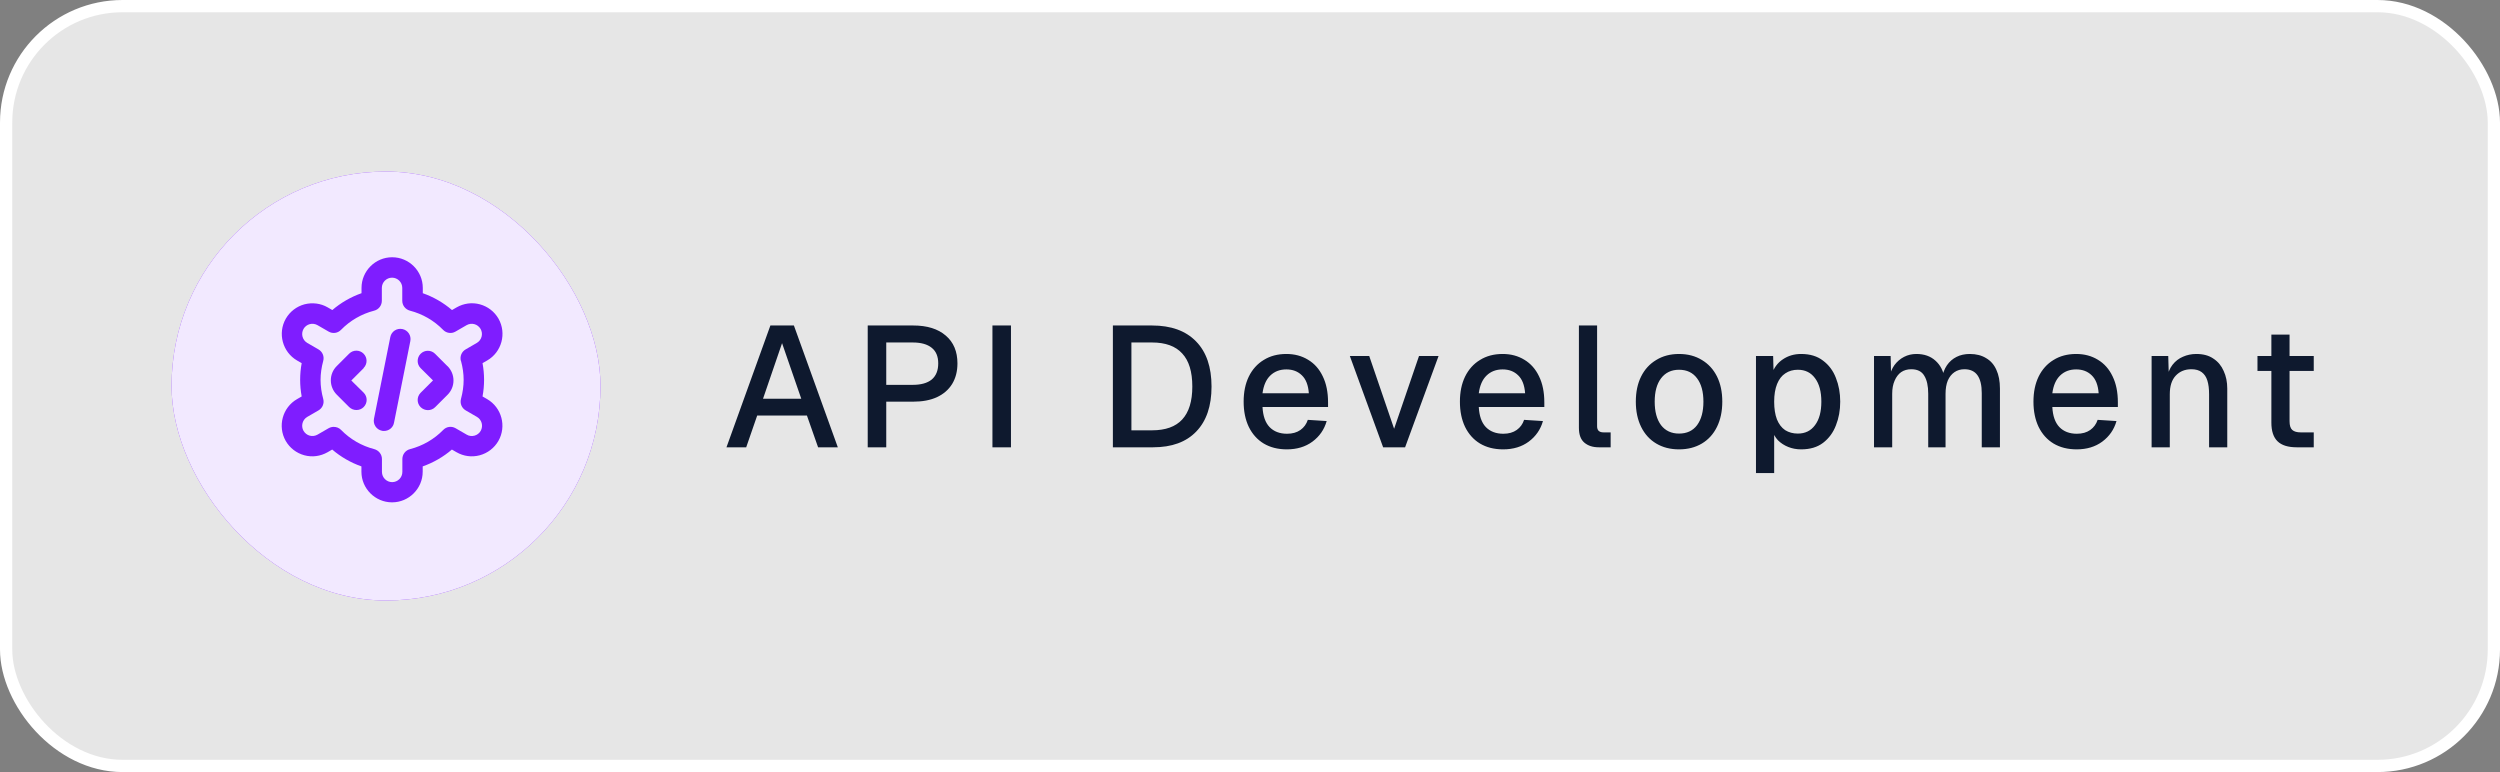
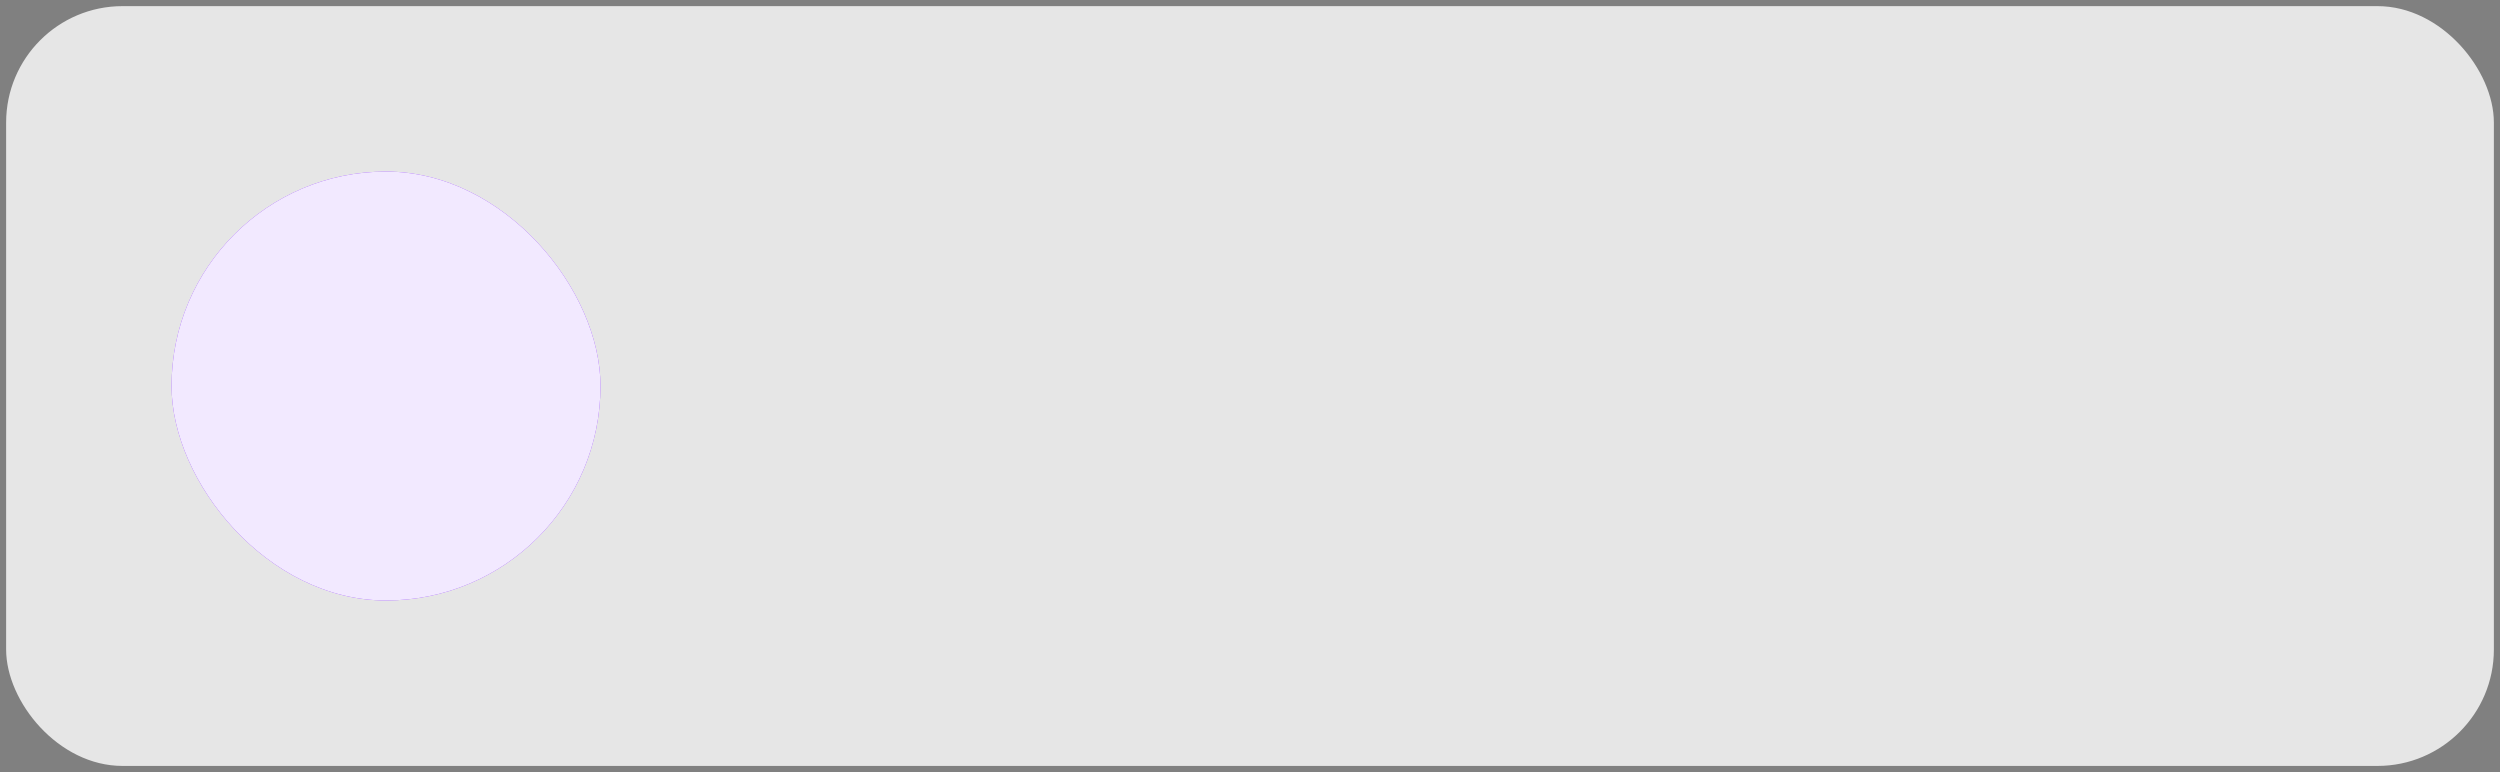
<svg xmlns="http://www.w3.org/2000/svg" width="204" height="63" viewBox="0 0 204 63" fill="none">
  <rect x="0" y="0" width="204" height="63" fill="#808080" stroke="none" />
  <rect x="0.5" y="0.5" width="203" height="62" rx="9.5" fill="white" fill-opacity="0.8" />
-   <rect x="0.5" y="0.5" width="203" height="62" rx="9.5" stroke="white" />
  <rect x="14" y="14" width="35" height="35" rx="17.5" fill="#7F1DFF" />
  <rect x="14" y="14" width="35" height="35" rx="17.5" fill="white" fill-opacity="0.9" />
  <g clip-path="url(#clip0_14_247)">
    <path d="M39.75 32.567L39.375 32.35C39.458 31.9 39.5 31.442 39.5 30.992C39.5 30.542 39.458 30.092 39.375 29.633L39.75 29.417C40.942 28.733 41.358 27.2 40.675 26C40.342 25.425 39.8 25.008 39.158 24.833C38.517 24.658 37.842 24.75 37.258 25.083L36.883 25.3C36.183 24.7 35.375 24.233 34.5 23.925V23.492C34.5 22.117 33.375 20.992 32 20.992C30.625 20.992 29.5 22.117 29.5 23.492V23.925C28.625 24.233 27.817 24.7 27.117 25.3L26.742 25.083C26.167 24.75 25.492 24.667 24.842 24.833C24.2 25.008 23.658 25.425 23.325 26C22.642 27.192 23.05 28.725 24.242 29.417L24.617 29.633C24.533 30.083 24.492 30.542 24.492 30.992C24.492 31.442 24.533 31.892 24.617 32.35L24.242 32.567C23.05 33.25 22.633 34.783 23.317 35.983C23.65 36.558 24.192 36.975 24.833 37.15C25.475 37.325 26.15 37.233 26.733 36.9L27.108 36.683C27.808 37.283 28.617 37.75 29.492 38.058V38.492C29.492 39.867 30.617 40.992 31.992 40.992C33.367 40.992 34.492 39.867 34.492 38.492V38.058C35.367 37.75 36.175 37.283 36.875 36.683L37.25 36.9C37.825 37.233 38.5 37.325 39.15 37.15C39.792 36.975 40.333 36.558 40.667 35.983C41.35 34.792 40.942 33.258 39.75 32.567ZM37.617 29.45C37.758 29.967 37.833 30.492 37.833 31C37.833 31.508 37.758 32.025 37.617 32.55C37.517 32.917 37.675 33.3 38.008 33.492L38.917 34.017C39.317 34.25 39.45 34.758 39.225 35.158C39.117 35.35 38.933 35.492 38.717 35.55C38.5 35.608 38.275 35.583 38.083 35.467L37.175 34.942C36.842 34.75 36.433 34.808 36.167 35.083C35.425 35.842 34.492 36.383 33.458 36.65C33.092 36.742 32.833 37.075 32.833 37.458V38.508C32.833 38.967 32.458 39.342 32 39.342C31.542 39.342 31.167 38.967 31.167 38.508V37.458C31.167 37.075 30.908 36.75 30.542 36.65C29.508 36.383 28.575 35.842 27.833 35.083C27.675 34.917 27.458 34.833 27.233 34.833C27.092 34.833 26.95 34.867 26.817 34.942L25.908 35.467C25.717 35.575 25.492 35.608 25.275 35.55C25.058 35.492 24.883 35.35 24.767 35.158C24.542 34.758 24.675 34.25 25.075 34.017L25.983 33.492C26.317 33.3 26.475 32.917 26.375 32.55C26.233 32.033 26.158 31.508 26.158 31C26.158 30.492 26.233 29.975 26.375 29.45C26.475 29.083 26.317 28.7 25.983 28.508L25.075 27.983C24.675 27.75 24.542 27.242 24.767 26.842C24.875 26.65 25.058 26.508 25.275 26.45C25.492 26.392 25.717 26.425 25.908 26.533L26.817 27.058C27.15 27.25 27.558 27.192 27.825 26.917C28.567 26.158 29.5 25.617 30.533 25.35C30.9 25.258 31.158 24.925 31.158 24.542V23.492C31.158 23.033 31.533 22.658 31.992 22.658C32.45 22.658 32.825 23.033 32.825 23.492V24.542C32.825 24.925 33.083 25.25 33.45 25.35C34.483 25.617 35.417 26.158 36.158 26.917C36.425 27.192 36.842 27.25 37.167 27.058L38.075 26.533C38.267 26.425 38.492 26.392 38.708 26.45C38.925 26.508 39.1 26.65 39.217 26.842C39.442 27.242 39.308 27.75 38.908 27.983L38 28.508C37.667 28.7 37.508 29.083 37.608 29.45H37.617ZM33.483 27.833L32.15 34.5C32.075 34.9 31.725 35.167 31.333 35.167C31.283 35.167 31.225 35.167 31.167 35.15C30.717 35.058 30.425 34.625 30.517 34.167L31.85 27.5C31.942 27.05 32.375 26.758 32.833 26.85C33.283 26.942 33.575 27.375 33.483 27.833ZM29.675 30.042L28.667 31.05L29.675 32.042C30 32.367 30 32.892 29.675 33.217C29.508 33.383 29.3 33.458 29.083 33.458C28.867 33.458 28.658 33.375 28.492 33.217L27.483 32.208C26.833 31.558 26.833 30.508 27.483 29.867L28.492 28.858C28.817 28.533 29.342 28.533 29.667 28.858C29.992 29.183 29.992 29.708 29.667 30.033L29.675 30.042ZM36.517 29.875C37.167 30.525 37.167 31.575 36.517 32.217L35.508 33.225C35.342 33.392 35.133 33.467 34.917 33.467C34.7 33.467 34.492 33.383 34.325 33.225C34 32.9 34 32.375 34.325 32.05L35.333 31.042L34.325 30.042C34 29.717 34 29.192 34.325 28.867C34.65 28.542 35.175 28.542 35.5 28.867L36.508 29.875H36.517Z" fill="#7F1DFF" />
  </g>
-   <path d="M59.28 36.5L62.864 26.56H64.782L68.366 36.5H66.756L65.846 33.91H61.786L60.89 36.5H59.28ZM62.262 32.538H65.384L63.816 28.002L62.262 32.538ZM70.806 36.5V26.56H74.516C75.654 26.56 76.541 26.835 77.176 27.386C77.81 27.927 78.128 28.683 78.128 29.654C78.128 30.298 77.983 30.858 77.694 31.334C77.404 31.801 76.989 32.16 76.448 32.412C75.916 32.655 75.272 32.776 74.516 32.776H72.318V36.5H70.806ZM72.318 31.404H74.474C75.155 31.404 75.673 31.259 76.028 30.97C76.382 30.671 76.56 30.233 76.56 29.654C76.56 29.085 76.382 28.66 76.028 28.38C75.673 28.091 75.155 27.946 74.474 27.946H72.318V31.404ZM80.983 36.5V26.56H82.495V36.5H80.983ZM90.811 36.5V26.56H94.003C95.562 26.56 96.761 26.994 97.601 27.862C98.441 28.721 98.861 29.948 98.861 31.544C98.861 33.131 98.446 34.353 97.615 35.212C96.794 36.071 95.618 36.5 94.087 36.5H90.811ZM92.323 35.114H94.003C95.105 35.114 95.926 34.82 96.467 34.232C97.018 33.635 97.293 32.739 97.293 31.544C97.293 30.331 97.018 29.43 96.467 28.842C95.926 28.245 95.105 27.946 94.003 27.946H92.323V35.114ZM105.009 36.668C104.281 36.668 103.651 36.509 103.119 36.192C102.596 35.875 102.19 35.422 101.901 34.834C101.621 34.246 101.481 33.56 101.481 32.776C101.481 31.992 101.621 31.311 101.901 30.732C102.19 30.144 102.596 29.691 103.119 29.374C103.641 29.047 104.257 28.884 104.967 28.884C105.639 28.884 106.231 29.043 106.745 29.36C107.258 29.668 107.655 30.116 107.935 30.704C108.224 31.292 108.369 32.001 108.369 32.832V33.21H103.021C103.058 33.938 103.249 34.484 103.595 34.848C103.949 35.212 104.425 35.394 105.023 35.394C105.461 35.394 105.825 35.291 106.115 35.086C106.404 34.881 106.605 34.605 106.717 34.26L108.257 34.358C108.061 35.049 107.673 35.609 107.095 36.038C106.525 36.458 105.83 36.668 105.009 36.668ZM103.021 32.09H106.801C106.754 31.427 106.563 30.937 106.227 30.62C105.9 30.303 105.48 30.144 104.967 30.144C104.435 30.144 103.996 30.312 103.651 30.648C103.315 30.975 103.105 31.455 103.021 32.09ZM112.864 36.5L110.148 29.052H111.73L113.76 34.988L115.79 29.052H117.386L114.656 36.5H112.864ZM122.657 36.668C121.929 36.668 121.299 36.509 120.767 36.192C120.244 35.875 119.838 35.422 119.549 34.834C119.269 34.246 119.129 33.56 119.129 32.776C119.129 31.992 119.269 31.311 119.549 30.732C119.838 30.144 120.244 29.691 120.767 29.374C121.29 29.047 121.906 28.884 122.615 28.884C123.287 28.884 123.88 29.043 124.393 29.36C124.906 29.668 125.303 30.116 125.583 30.704C125.872 31.292 126.017 32.001 126.017 32.832V33.21H120.669C120.706 33.938 120.898 34.484 121.243 34.848C121.598 35.212 122.074 35.394 122.671 35.394C123.11 35.394 123.474 35.291 123.763 35.086C124.052 34.881 124.253 34.605 124.365 34.26L125.905 34.358C125.709 35.049 125.322 35.609 124.743 36.038C124.174 36.458 123.478 36.668 122.657 36.668ZM120.669 32.09H124.449C124.402 31.427 124.211 30.937 123.875 30.62C123.548 30.303 123.128 30.144 122.615 30.144C122.083 30.144 121.644 30.312 121.299 30.648C120.963 30.975 120.753 31.455 120.669 32.09ZM130.463 36.5C129.978 36.5 129.586 36.374 129.287 36.122C128.988 35.87 128.839 35.469 128.839 34.918V26.56H130.323V34.778C130.323 34.946 130.365 35.072 130.449 35.156C130.542 35.24 130.673 35.282 130.841 35.282H131.429V36.5H130.463ZM137.011 36.668C136.301 36.668 135.681 36.509 135.149 36.192C134.617 35.875 134.206 35.422 133.917 34.834C133.627 34.246 133.483 33.56 133.483 32.776C133.483 31.983 133.627 31.297 133.917 30.718C134.206 30.139 134.617 29.691 135.149 29.374C135.681 29.047 136.301 28.884 137.011 28.884C137.72 28.884 138.341 29.047 138.873 29.374C139.405 29.691 139.815 30.139 140.105 30.718C140.394 31.297 140.539 31.983 140.539 32.776C140.539 33.56 140.394 34.246 140.105 34.834C139.815 35.422 139.405 35.875 138.873 36.192C138.341 36.509 137.72 36.668 137.011 36.668ZM137.011 35.38C137.645 35.38 138.135 35.151 138.481 34.694C138.826 34.227 138.999 33.588 138.999 32.776C138.999 31.964 138.826 31.329 138.481 30.872C138.135 30.405 137.645 30.172 137.011 30.172C136.385 30.172 135.895 30.405 135.541 30.872C135.195 31.329 135.023 31.964 135.023 32.776C135.023 33.588 135.195 34.227 135.541 34.694C135.895 35.151 136.385 35.38 137.011 35.38ZM143.288 38.6V29.052H144.688L144.73 30.648L144.562 30.564C144.749 30.013 145.057 29.598 145.486 29.318C145.916 29.029 146.41 28.884 146.97 28.884C147.698 28.884 148.296 29.066 148.762 29.43C149.238 29.785 149.588 30.256 149.812 30.844C150.046 31.432 150.162 32.076 150.162 32.776C150.162 33.476 150.046 34.12 149.812 34.708C149.588 35.296 149.238 35.772 148.762 36.136C148.296 36.491 147.698 36.668 146.97 36.668C146.597 36.668 146.247 36.603 145.92 36.472C145.594 36.341 145.314 36.159 145.08 35.926C144.856 35.683 144.698 35.399 144.604 35.072L144.772 34.904V38.6H143.288ZM146.704 35.38C147.302 35.38 147.768 35.151 148.104 34.694C148.45 34.237 148.622 33.597 148.622 32.776C148.622 31.955 148.45 31.315 148.104 30.858C147.768 30.401 147.302 30.172 146.704 30.172C146.312 30.172 145.972 30.27 145.682 30.466C145.393 30.653 145.169 30.942 145.01 31.334C144.852 31.726 144.772 32.207 144.772 32.776C144.772 33.345 144.847 33.826 144.996 34.218C145.155 34.61 145.379 34.904 145.668 35.1C145.967 35.287 146.312 35.38 146.704 35.38ZM152.919 36.5V29.052H154.277L154.319 30.9L154.151 30.844C154.235 30.433 154.38 30.083 154.585 29.794C154.8 29.505 155.061 29.281 155.369 29.122C155.677 28.963 156.013 28.884 156.377 28.884C157.012 28.884 157.53 29.066 157.931 29.43C158.332 29.785 158.584 30.275 158.687 30.9H158.449C158.533 30.461 158.673 30.097 158.869 29.808C159.074 29.509 159.336 29.281 159.653 29.122C159.97 28.963 160.33 28.884 160.731 28.884C161.254 28.884 161.697 28.996 162.061 29.22C162.434 29.435 162.714 29.752 162.901 30.172C163.097 30.592 163.195 31.105 163.195 31.712V36.5H161.711V32.076C161.711 31.432 161.594 30.947 161.361 30.62C161.128 30.293 160.773 30.13 160.297 30.13C159.989 30.13 159.718 30.209 159.485 30.368C159.252 30.527 159.07 30.755 158.939 31.054C158.818 31.353 158.757 31.712 158.757 32.132V36.5H157.343V32.132C157.343 31.497 157.236 31.007 157.021 30.662C156.816 30.307 156.461 30.13 155.957 30.13C155.64 30.13 155.364 30.209 155.131 30.368C154.907 30.527 154.73 30.76 154.599 31.068C154.468 31.367 154.403 31.721 154.403 32.132V36.5H152.919ZM169.458 36.668C168.73 36.668 168.1 36.509 167.568 36.192C167.045 35.875 166.639 35.422 166.35 34.834C166.07 34.246 165.93 33.56 165.93 32.776C165.93 31.992 166.07 31.311 166.35 30.732C166.639 30.144 167.045 29.691 167.568 29.374C168.09 29.047 168.706 28.884 169.416 28.884C170.088 28.884 170.68 29.043 171.194 29.36C171.707 29.668 172.104 30.116 172.384 30.704C172.673 31.292 172.818 32.001 172.818 32.832V33.21H167.47C167.507 33.938 167.698 34.484 168.044 34.848C168.398 35.212 168.874 35.394 169.472 35.394C169.91 35.394 170.274 35.291 170.564 35.086C170.853 34.881 171.054 34.605 171.166 34.26L172.706 34.358C172.51 35.049 172.122 35.609 171.544 36.038C170.974 36.458 170.279 36.668 169.458 36.668ZM167.47 32.09H171.25C171.203 31.427 171.012 30.937 170.676 30.62C170.349 30.303 169.929 30.144 169.416 30.144C168.884 30.144 168.445 30.312 168.1 30.648C167.764 30.975 167.554 31.455 167.47 32.09ZM175.571 36.5V29.052H176.929L176.985 31.04L176.803 30.942C176.887 30.457 177.046 30.065 177.279 29.766C177.513 29.467 177.797 29.248 178.133 29.108C178.469 28.959 178.833 28.884 179.225 28.884C179.785 28.884 180.247 29.01 180.611 29.262C180.985 29.505 181.265 29.841 181.451 30.27C181.647 30.69 181.745 31.171 181.745 31.712V36.5H180.261V32.16C180.261 31.721 180.215 31.353 180.121 31.054C180.028 30.755 179.874 30.527 179.659 30.368C179.445 30.209 179.165 30.13 178.819 30.13C178.297 30.13 177.872 30.303 177.545 30.648C177.219 30.993 177.055 31.497 177.055 32.16V36.5H175.571ZM187.416 36.5C186.706 36.5 186.184 36.337 185.848 36.01C185.512 35.683 185.344 35.175 185.344 34.484V27.302H186.828V34.372C186.828 34.717 186.902 34.955 187.052 35.086C187.201 35.217 187.43 35.282 187.738 35.282H188.802V36.5H187.416ZM184.21 30.27V29.052H188.802V30.27H184.21Z" fill="#0E192E" />
  <defs>
    <clipPath id="clip0_14_247">
-       <rect width="20" height="20" fill="white" transform="translate(22 21)" />
-     </clipPath>
+       </clipPath>
  </defs>
</svg>